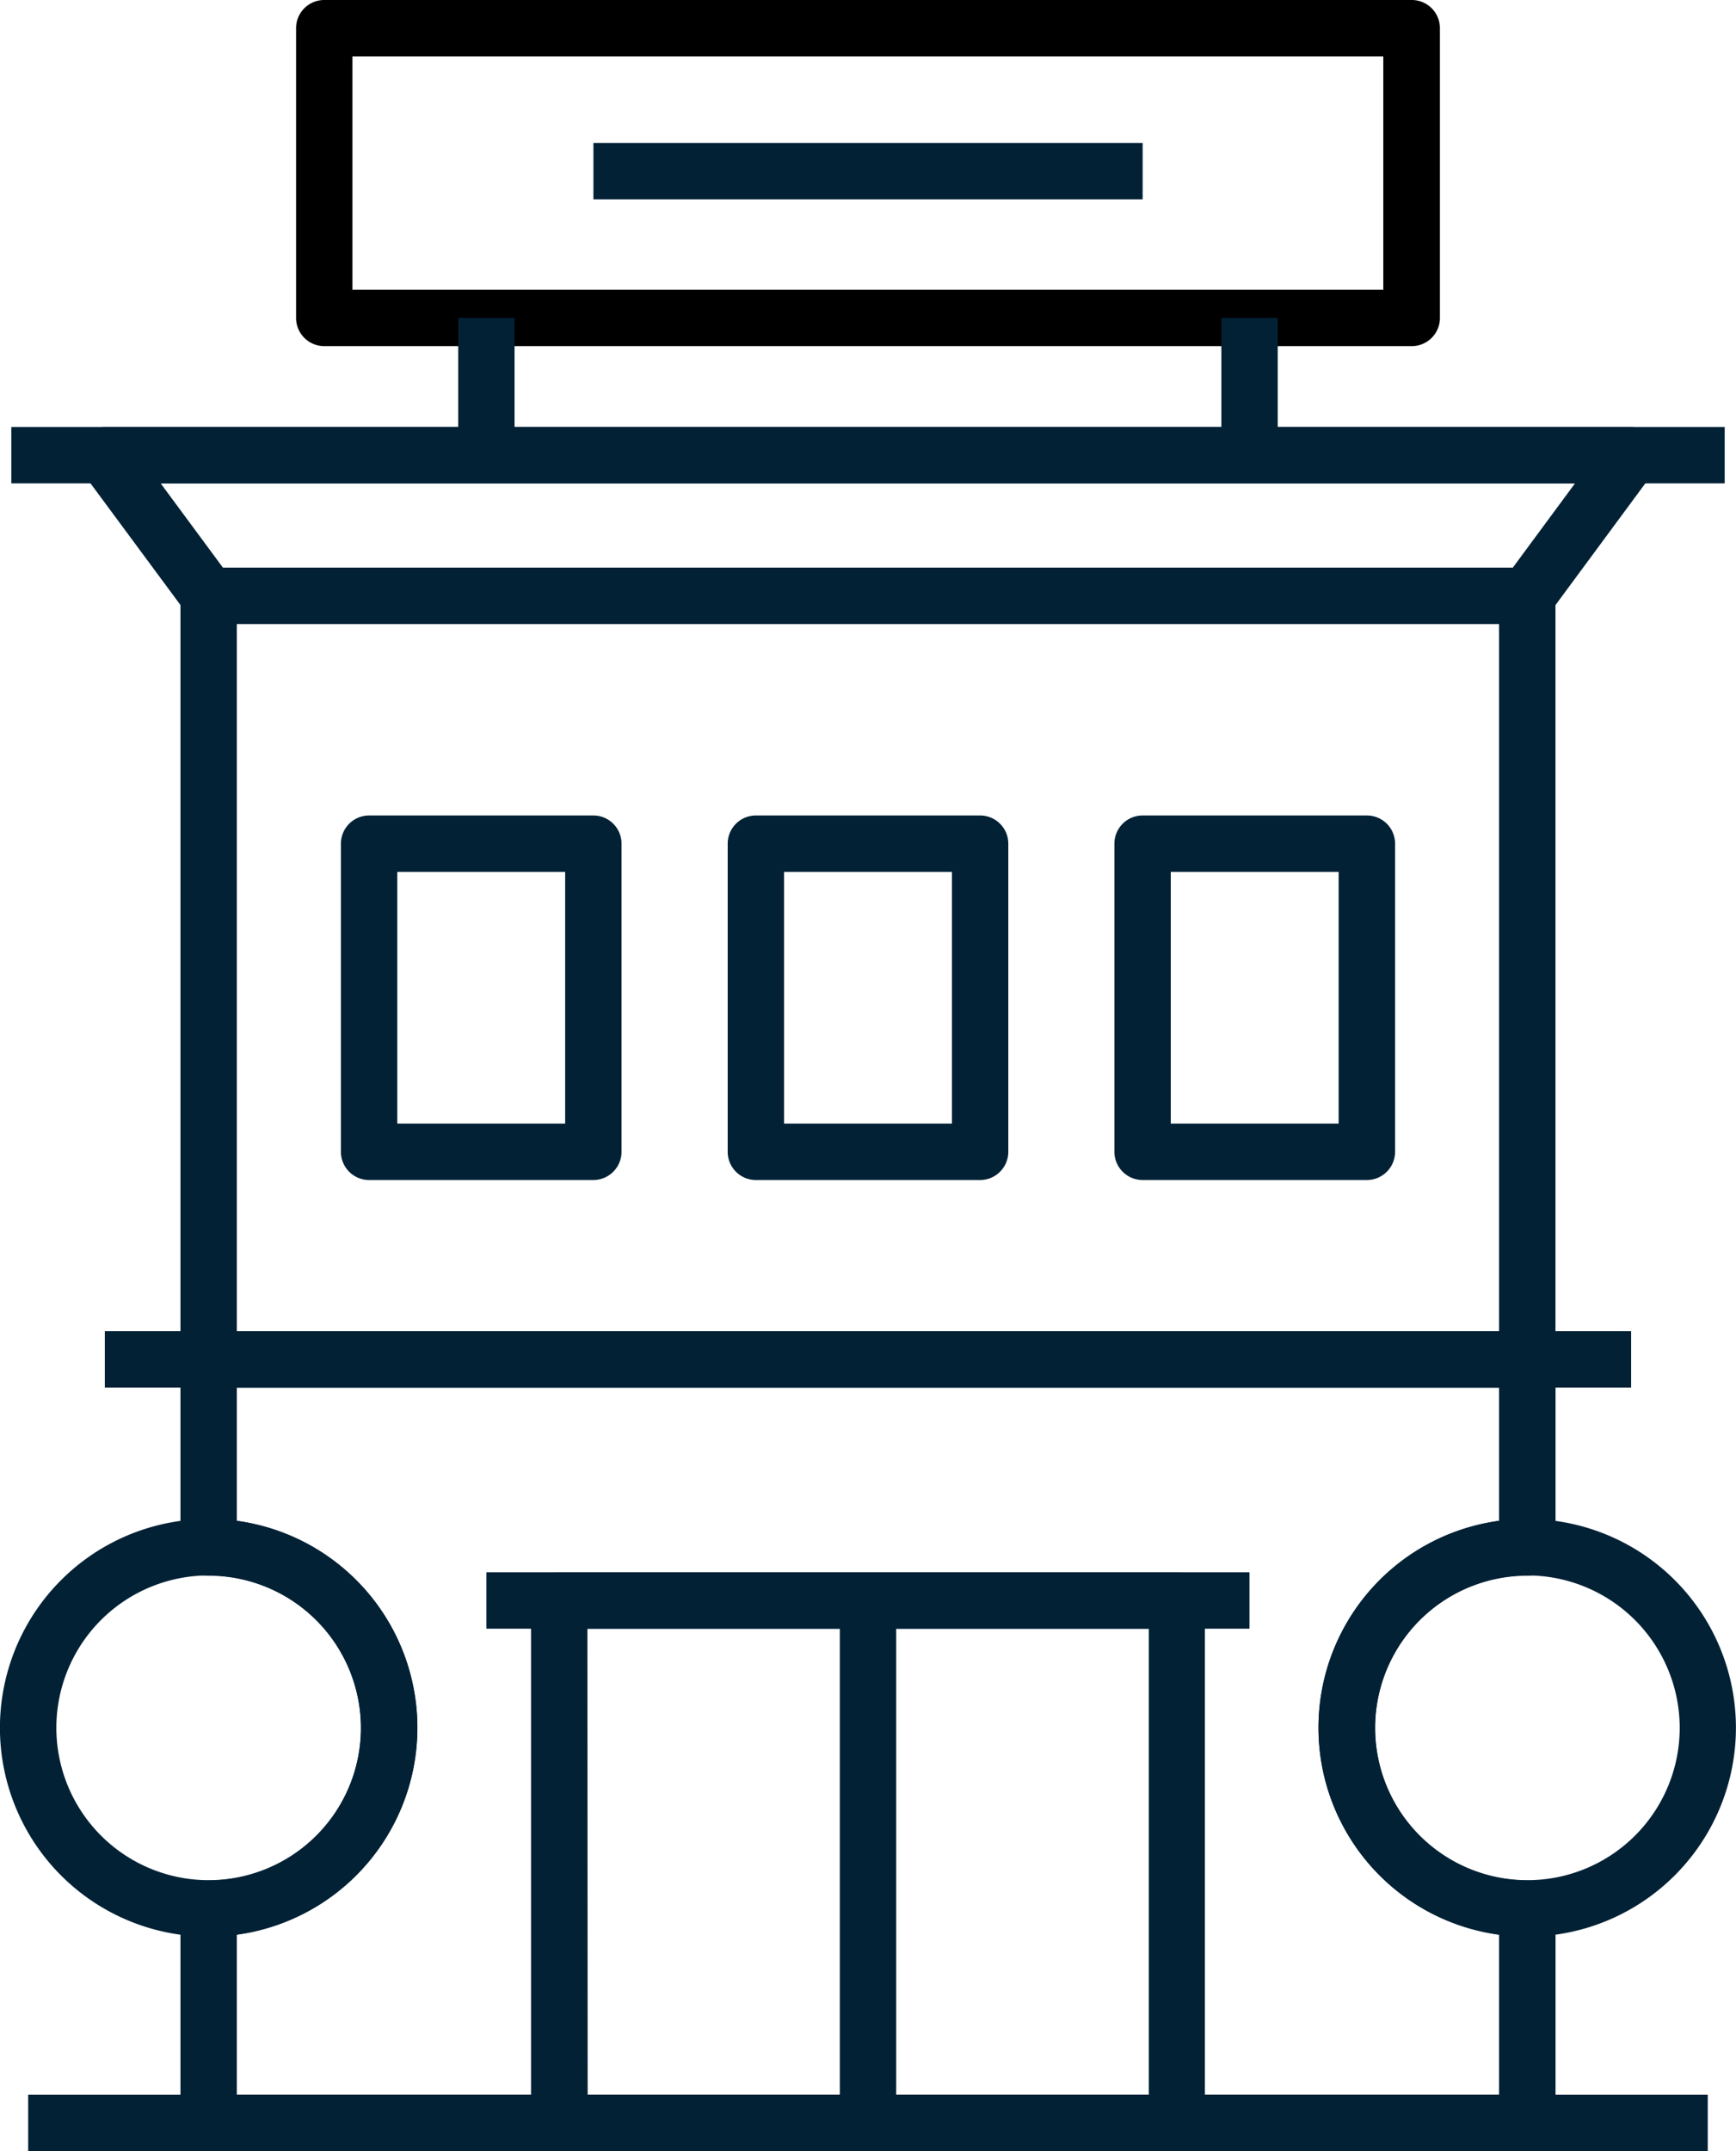
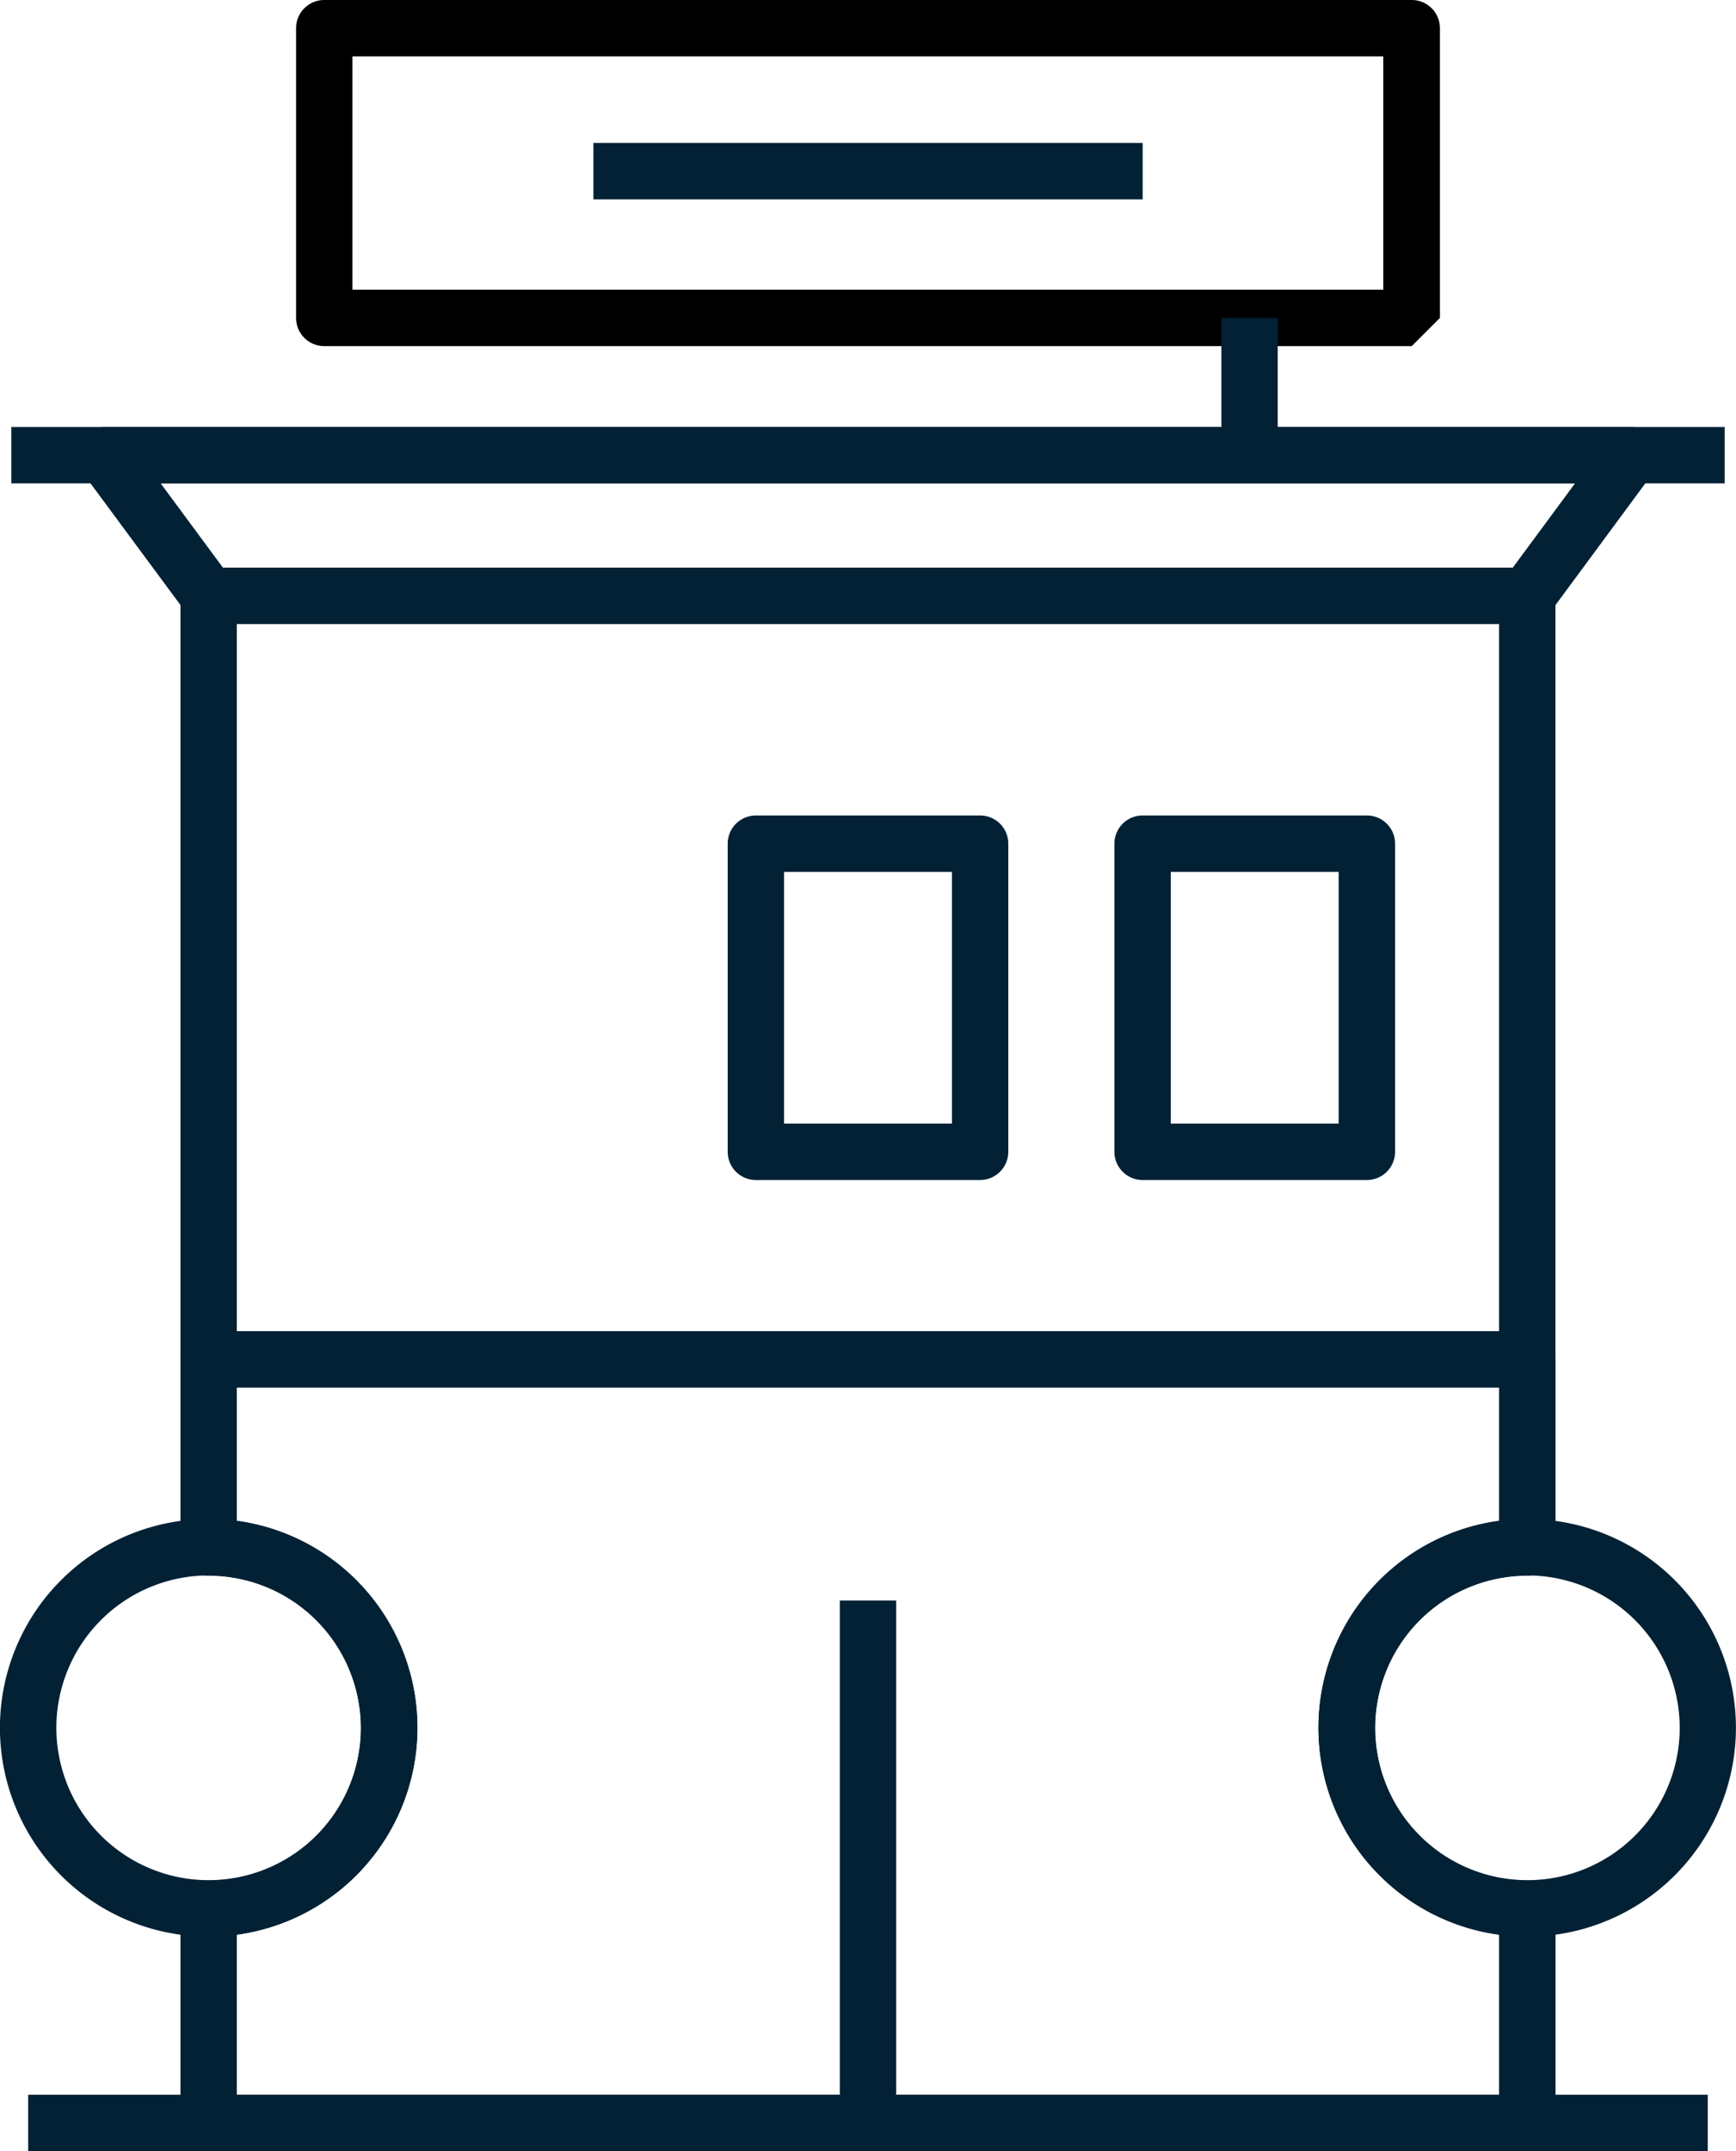
<svg xmlns="http://www.w3.org/2000/svg" id="Group_311" data-name="Group 311" width="25934px" height="32119px" viewBox="0 0 25.934 32.119">
  <defs>
    <clipPath id="clip-path">
      <rect id="Rectangle_336" data-name="Rectangle 336" width="25.934" height="32.119" fill="#022135" />
    </clipPath>
  </defs>
  <g id="Group_310" data-name="Group 310" transform="translate(0 0)" clip-path="url(#clip-path)">
    <path id="Path_2727" data-name="Path 2727" d="M26.349,31.822H6.65a.421.421,0,0,1-.421-.421V20a.421.421,0,0,1,.421-.421h19.7A.421.421,0,0,1,26.77,20V31.4a.421.421,0,0,1-.421.421M7.071,30.979H25.927V20.42H7.071Z" transform="translate(-3.533 -11.103)" fill="#022135" />
-     <path id="Path_2728" data-name="Path 2728" d="M26.884,5.168H10.638a.421.421,0,0,1-.421-.421V.421A.421.421,0,0,1,10.638,0H26.884a.421.421,0,0,1,.421.421V4.747a.421.421,0,0,1-.421.421M11.059,4.325h15.4V.842h-15.4Z" transform="translate(-5.794 0)" fill="#f 022135 ff" />
+     <path id="Path_2728" data-name="Path 2728" d="M26.884,5.168H10.638a.421.421,0,0,1-.421-.421V.421A.421.421,0,0,1,10.638,0H26.884a.421.421,0,0,1,.421.421V4.747M11.059,4.325h15.4V.842h-15.4Z" transform="translate(-5.794 0)" fill="#f 022135 ff" />
    <path id="Path_2729" data-name="Path 2729" d="M24.316,17.669H4.618a.422.422,0,0,1-.339-.171L2.727,15.4a.421.421,0,0,1,.339-.672h22.8a.421.421,0,0,1,.339.671l-1.551,2.1a.421.421,0,0,1-.339.171M4.83,16.827H24.1l.929-1.258H3.9Z" transform="translate(-1.5 -8.352)" fill="#022135" />
-     <rect id="Rectangle_328" data-name="Rectangle 328" width="22.801" height="0.842" transform="translate(1.566 19.876)" fill="#022135" />
    <rect id="Rectangle_329" data-name="Rectangle 329" width="25.091" height="0.842" transform="translate(0.421 31.277)" fill="#022135" />
-     <rect id="Rectangle_330" data-name="Rectangle 330" width="11.4" height="0.842" transform="translate(7.266 23.476)" fill="#022135" />
    <rect id="Rectangle_331" data-name="Rectangle 331" width="25.596" height="0.842" transform="translate(0.169 6.375)" fill="#022135" />
-     <path id="Path_2730" data-name="Path 2730" d="M27.972,62.874H18.747a.421.421,0,0,1-.421-.422v-7.8a.421.421,0,0,1,.421-.422h9.225a.421.421,0,0,1,.421.422v7.8a.421.421,0,0,1-.421.422m-8.8-.842h8.383V55.074H19.168Z" transform="translate(-10.393 -30.755)" fill="#022135" />
-     <path id="Path_2731" data-name="Path 2731" d="M15.536,33.571h-3.35a.421.421,0,0,1-.421-.422v-4.6a.421.421,0,0,1,.421-.421h3.35a.421.421,0,0,1,.421.421v4.6a.422.422,0,0,1-.421.422m-2.929-.843h2.508V28.97H12.607Z" transform="translate(-6.672 -15.952)" fill="#022135" />
    <path id="Path_2732" data-name="Path 2732" d="M28.883,33.571h-3.35a.421.421,0,0,1-.421-.422v-4.6a.421.421,0,0,1,.421-.421h3.35a.421.421,0,0,1,.421.421v4.6a.422.422,0,0,1-.421.422m-2.929-.843h2.508V28.97H25.954Z" transform="translate(-14.241 -15.952)" fill="#022135" />
    <path id="Path_2733" data-name="Path 2733" d="M42.23,33.571H38.88a.422.422,0,0,1-.422-.422v-4.6a.421.421,0,0,1,.422-.421h3.35a.421.421,0,0,1,.421.421v4.6a.422.422,0,0,1-.421.422M39.3,32.728h2.508V28.97H39.3Z" transform="translate(-21.81 -15.952)" fill="#022135" />
    <path id="Path_2734" data-name="Path 2734" d="M48.623,58.628A3.118,3.118,0,1,1,51.74,55.51a3.121,3.121,0,0,1-3.117,3.118m0-5.393A2.275,2.275,0,1,0,50.9,55.51a2.278,2.278,0,0,0-2.274-2.275" transform="translate(-25.807 -29.712)" fill="#022135" />
-     <rect id="Rectangle_332" data-name="Rectangle 332" width="0.842" height="2.05" transform="translate(6.845 4.747)" fill="#022135" />
    <rect id="Rectangle_333" data-name="Rectangle 333" width="0.842" height="2.05" transform="translate(18.246 4.747)" fill="#022135" />
    <rect id="Rectangle_334" data-name="Rectangle 334" width="0.842" height="7.501" transform="translate(12.546 23.897)" fill="#022135" />
    <path id="Path_2735" data-name="Path 2735" d="M3.118,58.628A3.118,3.118,0,1,1,6.235,55.51a3.121,3.121,0,0,1-3.118,3.118m0-5.393A2.275,2.275,0,1,0,5.392,55.51a2.278,2.278,0,0,0-2.275-2.275" transform="translate(0 -29.712)" fill="#022135" />
    <path id="Path_2736" data-name="Path 2736" d="M26.349,58.158H6.65a.421.421,0,0,1-.421-.421v-3.2a.421.421,0,0,1,.421-.421,2.275,2.275,0,0,0,0-4.55.421.421,0,0,1-.421-.422v-2.8a.421.421,0,0,1,.421-.421h19.7a.421.421,0,0,1,.421.421v2.8a.421.421,0,0,1-.421.422,2.275,2.275,0,1,0,0,4.55.421.421,0,0,1,.421.421v3.2a.421.421,0,0,1-.421.421M7.071,57.315H25.927v-2.39a3.118,3.118,0,0,1,0-6.179v-1.99H7.071v1.99a3.118,3.118,0,0,1,0,6.179Z" transform="translate(-3.533 -26.039)" fill="#022135" />
    <rect id="Rectangle_335" data-name="Rectangle 335" width="8.205" height="0.842" transform="translate(8.865 2.134)" fill="#022135" />
  </g>
</svg>